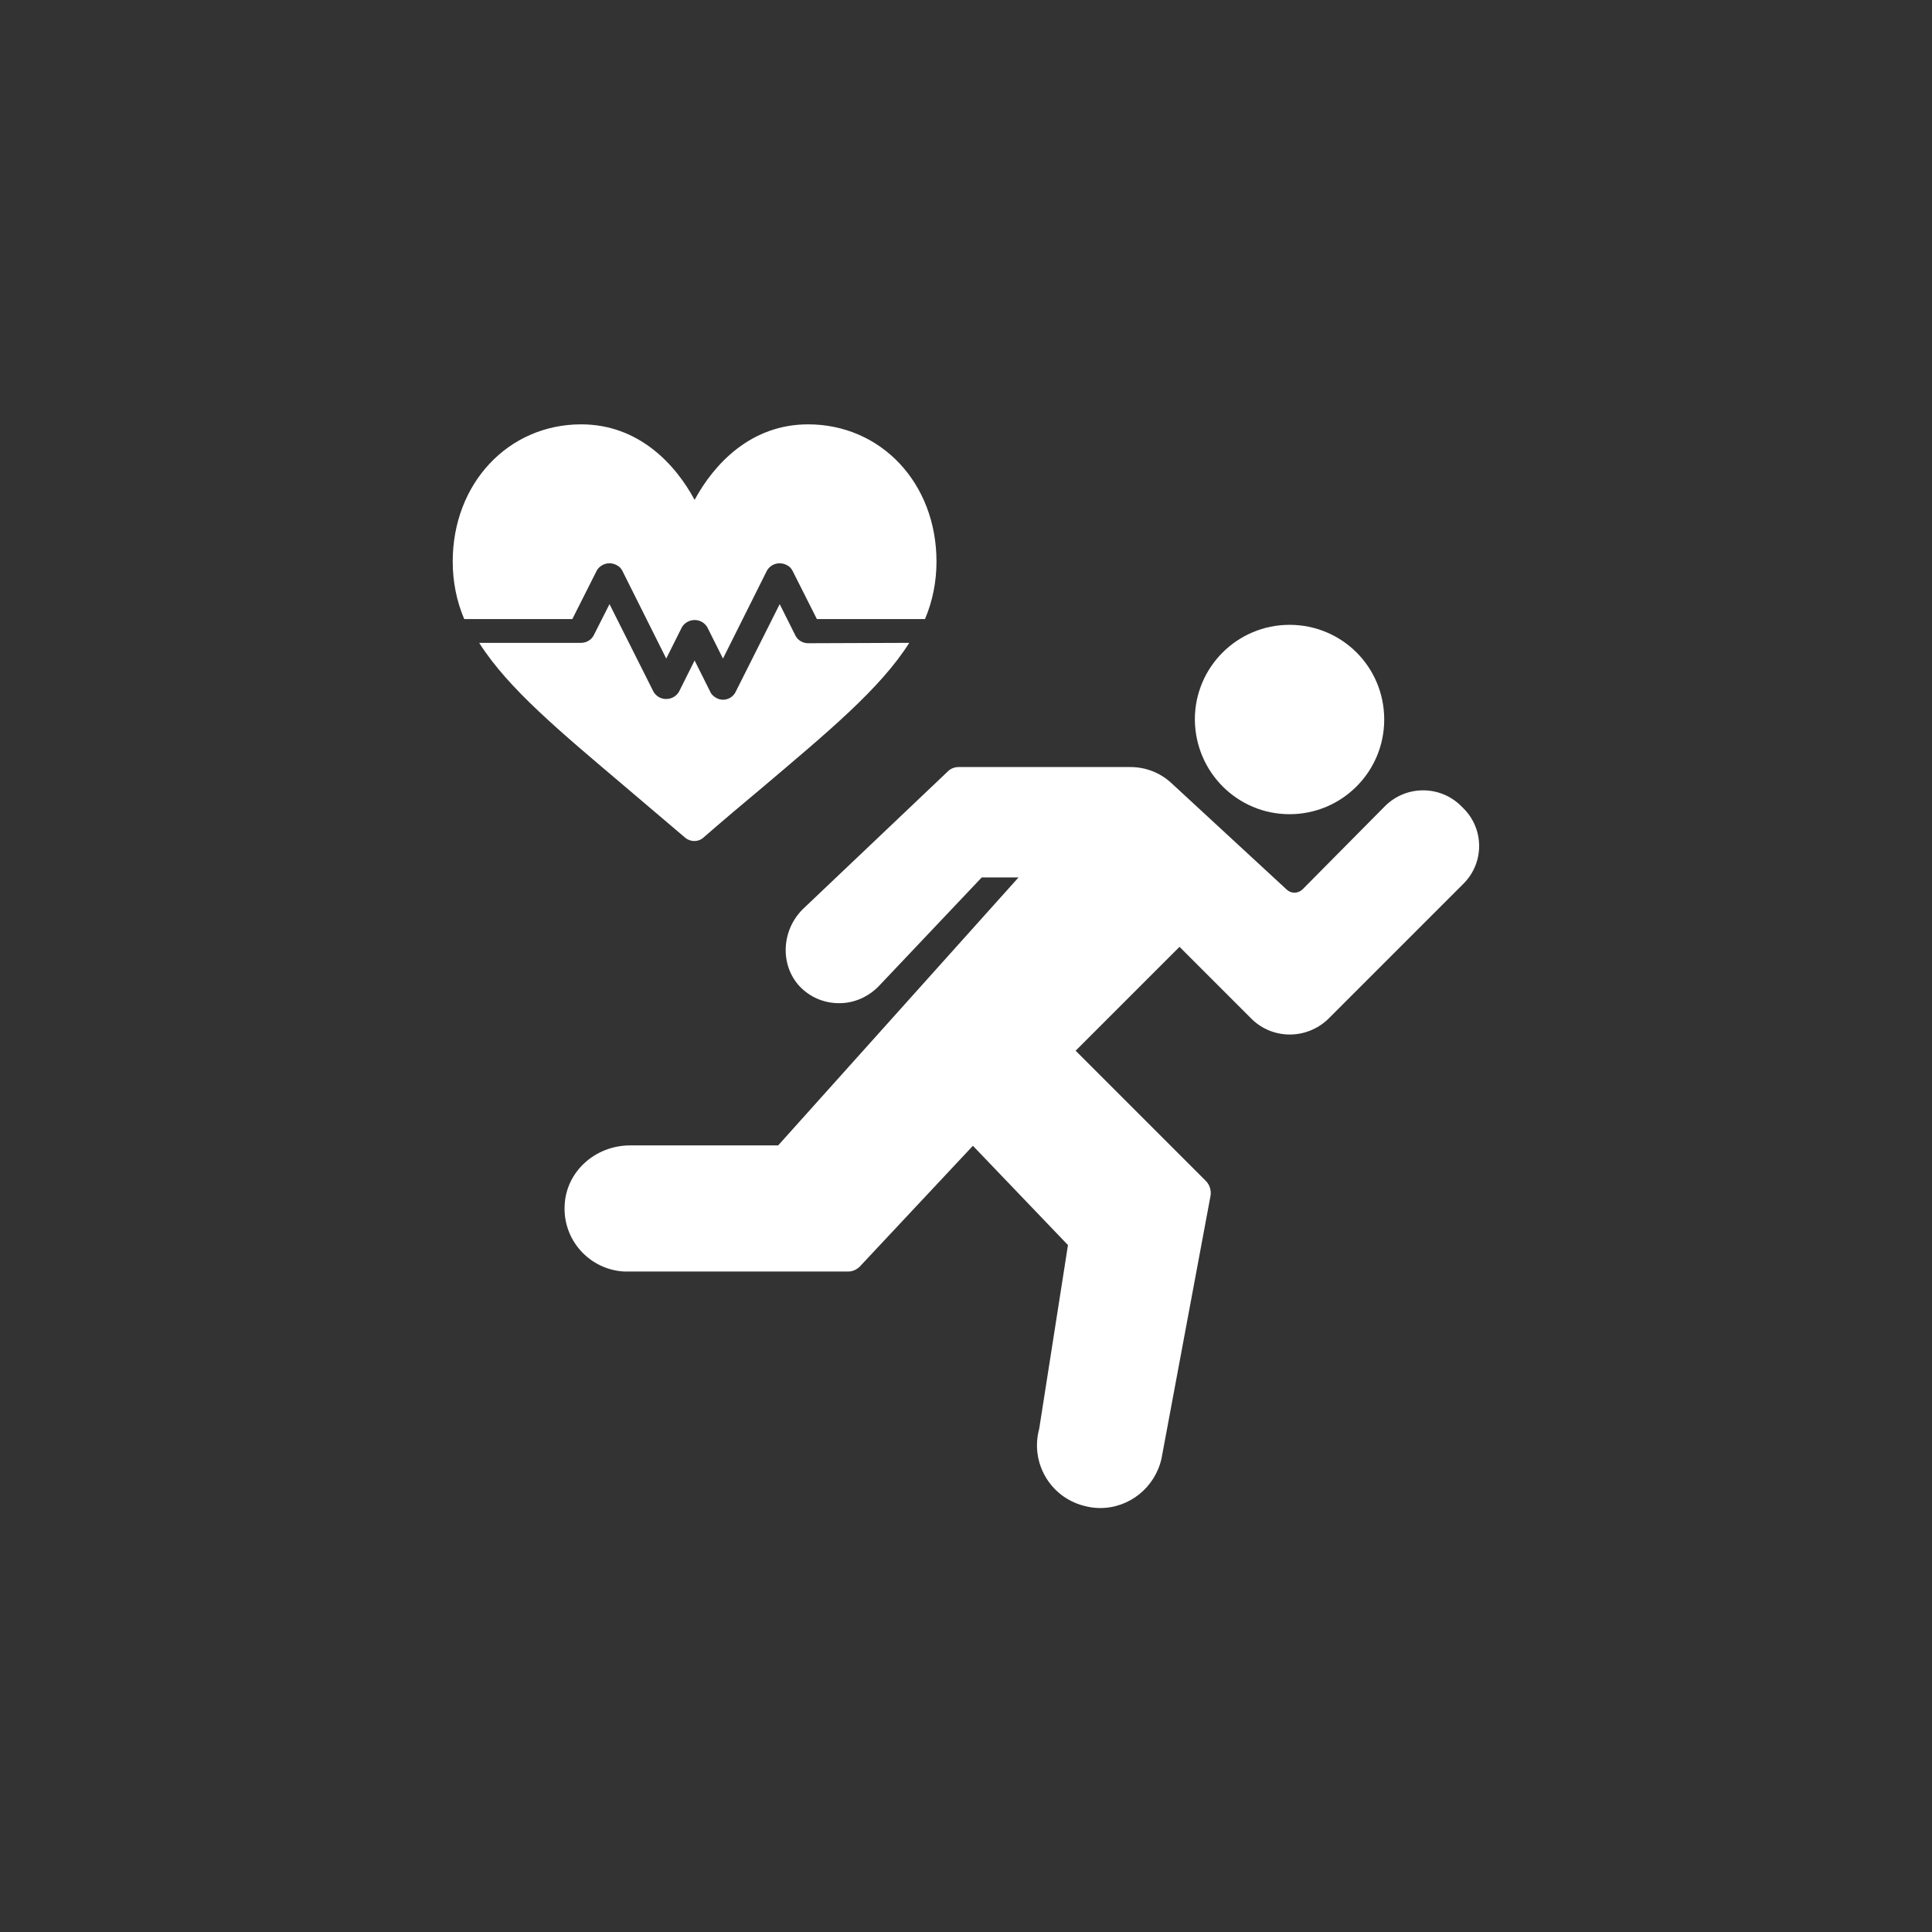
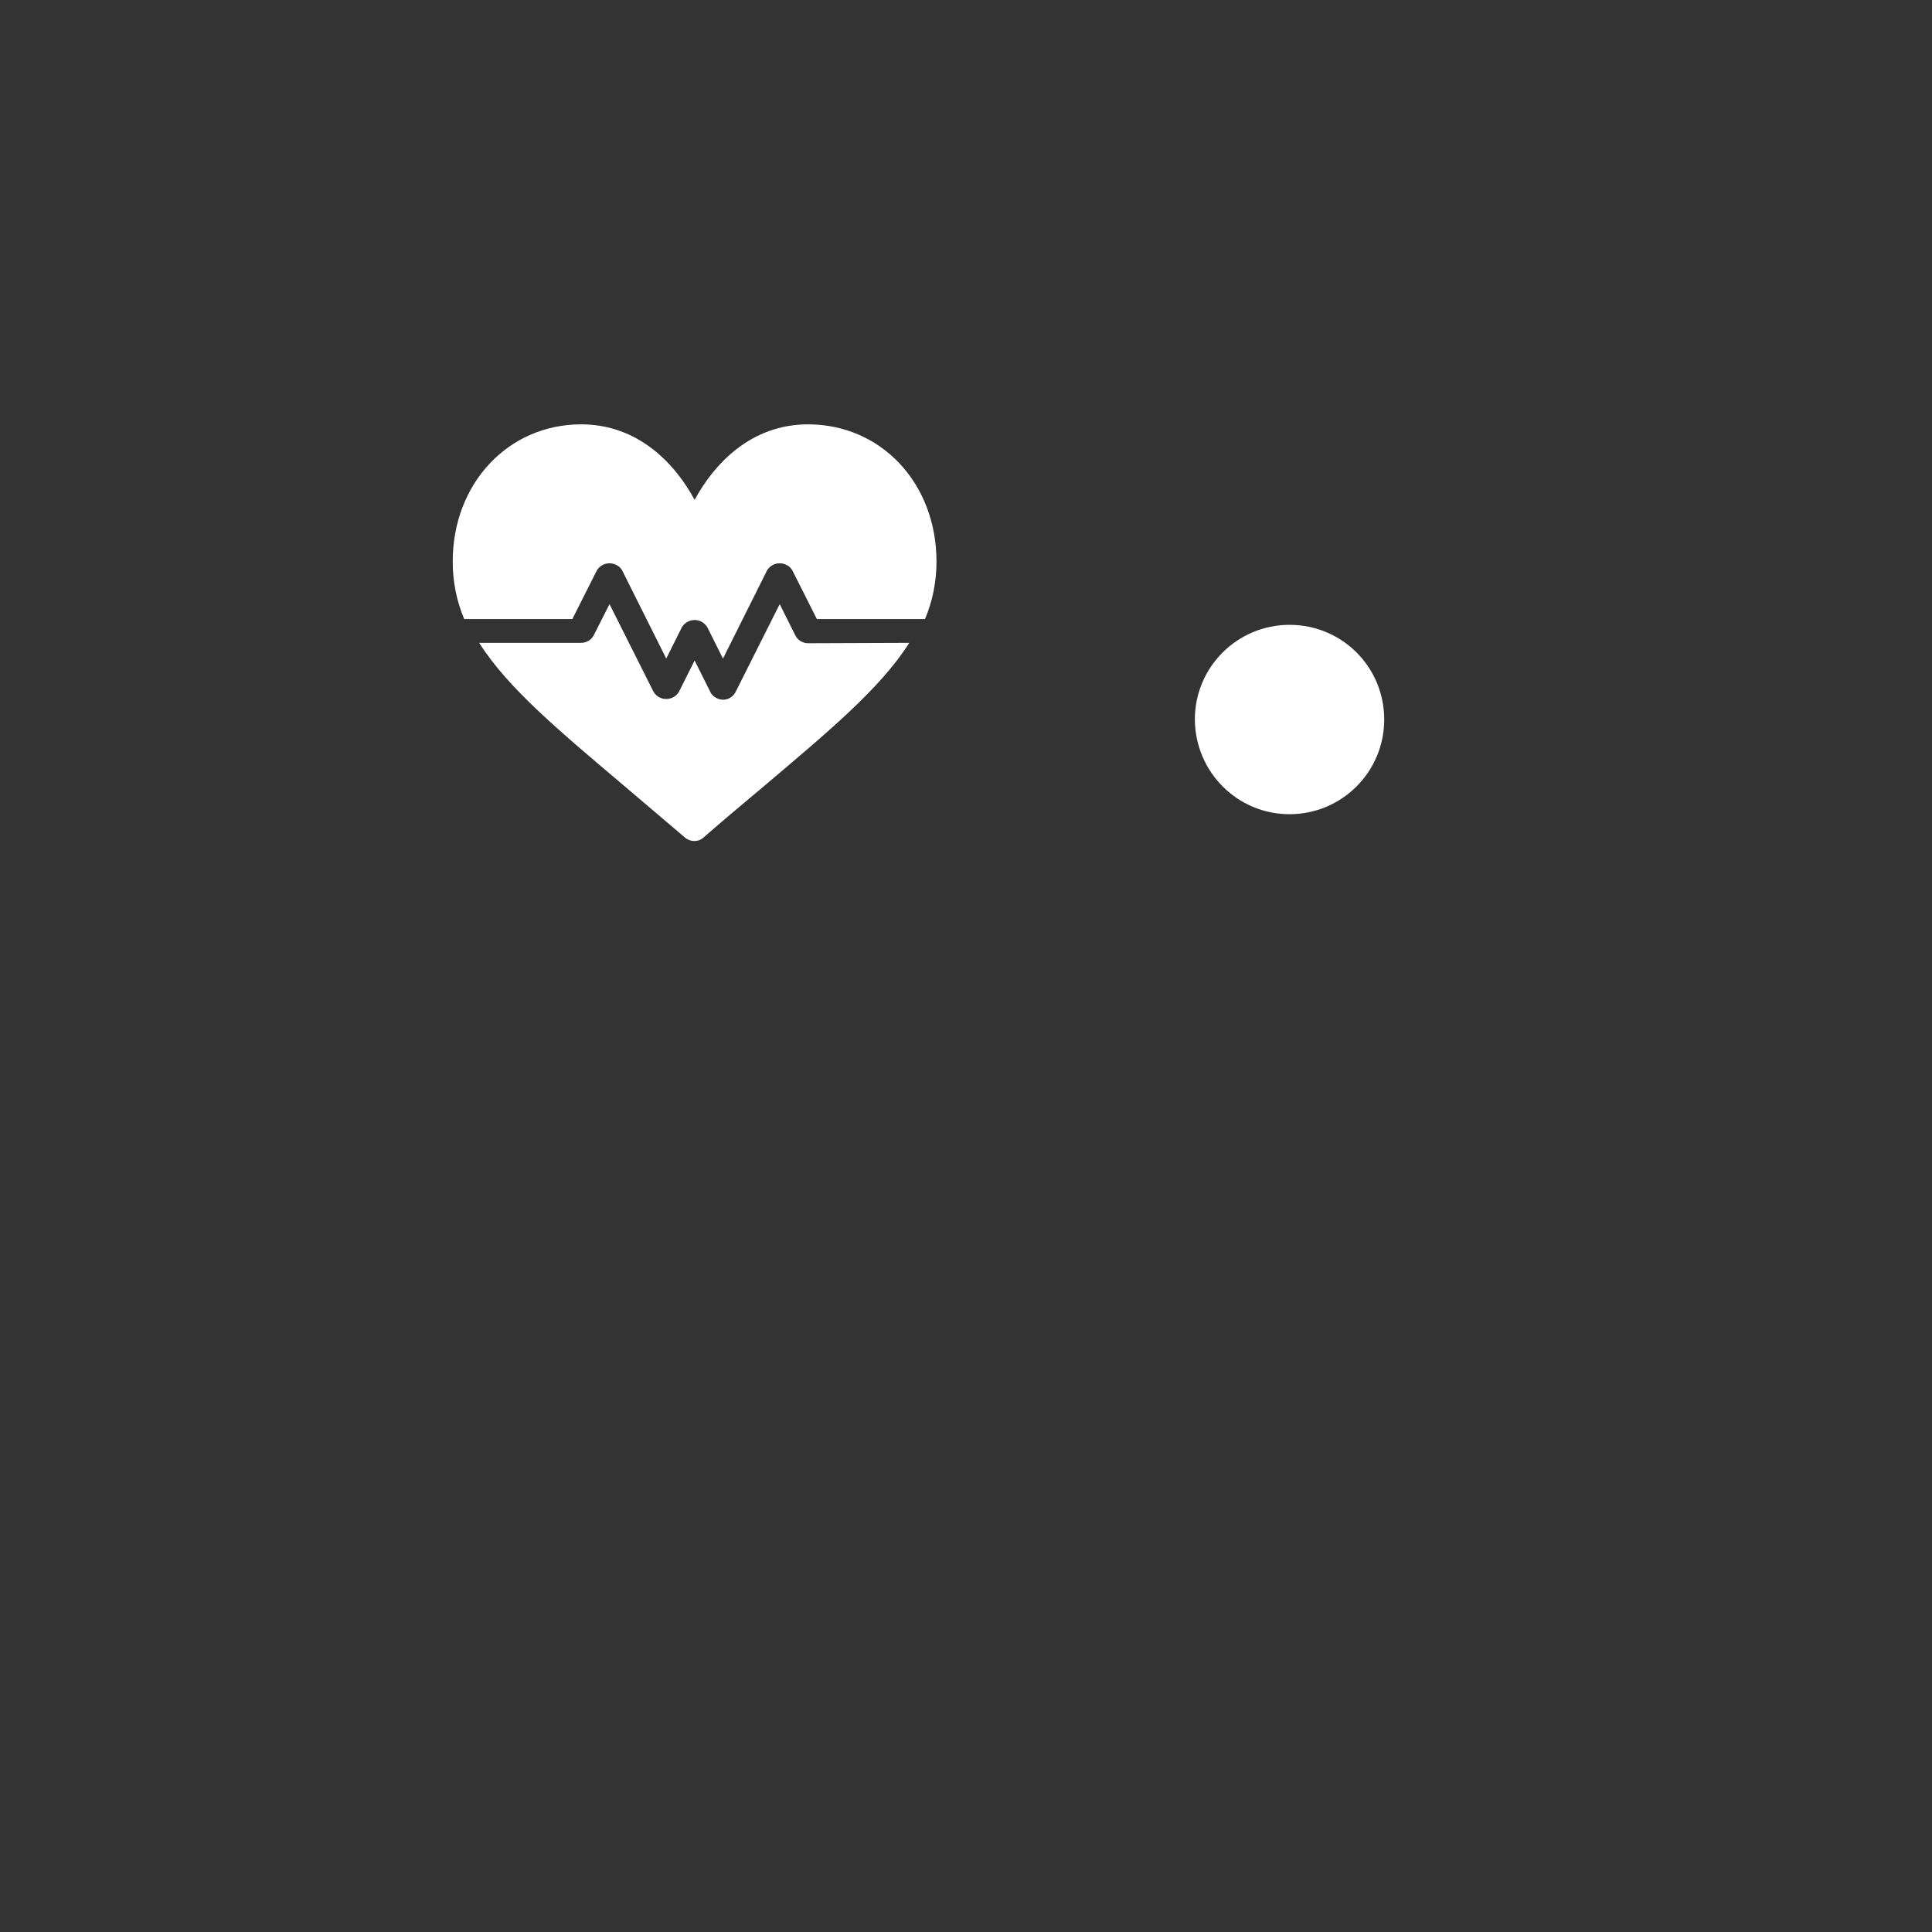
<svg xmlns="http://www.w3.org/2000/svg" id="Calque_1" x="0px" y="0px" viewBox="0 0 504 504" style="enable-background:new 0 0 504 504;" xml:space="preserve">
  <rect x="0" y="0" width="504" height="504" fill="#333333" stroke="none" />
  <style type="text/css"> .st0{fill:#FFFFFF;} </style>
  <title>picto-sante</title>
  <g>
    <g id="Calque_1-2">
-       <path class="st0" d="M381.8,210.9l-0.6-0.6c-5.5-5.5-14.4-5.5-19.9,0L339.8,232c-1.1,1.1-2.9,1.2-4.1,0.1l-30.1-27.8 c-2.9-2.7-6.7-4.2-10.7-4.2h-44.8c-1.1,0-2.1,0.4-2.8,1.1l-37.9,36c-5.6,5.6-5.9,14.5-0.9,20c2.7,2.9,6.4,4.5,10.4,4.5h0.1 c3.9,0,7.6-1.7,10.3-4.5l26.8-28.3h9.6L203,298.8h-38.6c-9.1,0-16.7,6.8-17.1,15.6c-0.5,9.1,6.5,16.8,15.5,17.3c0.3,0,0.6,0,0.9,0 h57.6c1.1,0,2.2-0.5,3-1.3l29.5-31.5l24.8,25.9l-7.5,47.9c-2.4,8.8,2.8,17.8,11.6,20.1c1.4,0.4,2.9,0.6,4.3,0.6 c7.7,0,14.3-5.4,16-12.9l12.8-68.6c0.2-1.3-0.2-2.7-1.1-3.7l-34.1-34.1l27.1-27.1l18.9,18.9c5.5,5.3,14.2,5.3,19.8,0l35.5-35.5 C387.2,225,387.2,216.3,381.8,210.9C381.8,210.8,381.8,210.8,381.8,210.9L381.8,210.9z" />
      <path class="st0" d="M336.4,212.4c13.6,0,24.7-11,24.7-24.7s-11-24.7-24.7-24.7c-13.6,0-24.7,11-24.7,24.7 C311.8,201.4,322.8,212.4,336.4,212.4z" />
      <path class="st0" d="M210.8,110.7c-14.9,0-24.5,10.3-29.6,19.7c-5-9.3-14.6-19.7-29.6-19.7c-19,0-33.5,15.4-33.5,35.8 c0,5.2,1,10.3,3,15h28.2l6.4-12.7c1.1-1.8,3.4-2.4,5.3-1.3c0.6,0.3,1,0.8,1.3,1.3l11.5,23l4.1-8.2c1.1-1.8,3.5-2.4,5.3-1.3 c0.5,0.3,1,0.8,1.3,1.3l4.1,8.2l11.5-23c1.1-1.8,3.4-2.4,5.3-1.3c0.6,0.3,1,0.8,1.3,1.3l6.4,12.7h28.2c2-4.7,3-9.8,3-15 C244.3,126,229.8,110.7,210.8,110.7z" />
      <path class="st0" d="M210.8,167.8c-1.4,0-2.7-0.8-3.3-2l-4.1-8.2l-11.5,22.9c-0.9,1.8-3.1,2.6-5,1.6c-0.7-0.4-1.3-0.9-1.6-1.6 l-4.1-8.2l-4.1,8.2c-1.1,1.8-3.5,2.4-5.3,1.3c-0.5-0.3-1-0.8-1.3-1.3l-11.5-22.9l-4.1,8.1c-0.6,1.2-1.9,2-3.3,2h-26.6 c7.6,12,21.3,23.3,38.4,37.8c4.8,4.1,9.9,8.4,15.3,13c1.4,1.2,3.5,1.2,4.8,0c5.4-4.7,10.5-9,15.3-13 c17.1-14.5,30.8-25.8,38.4-37.8L210.8,167.8z" />
    </g>
  </g>
</svg>